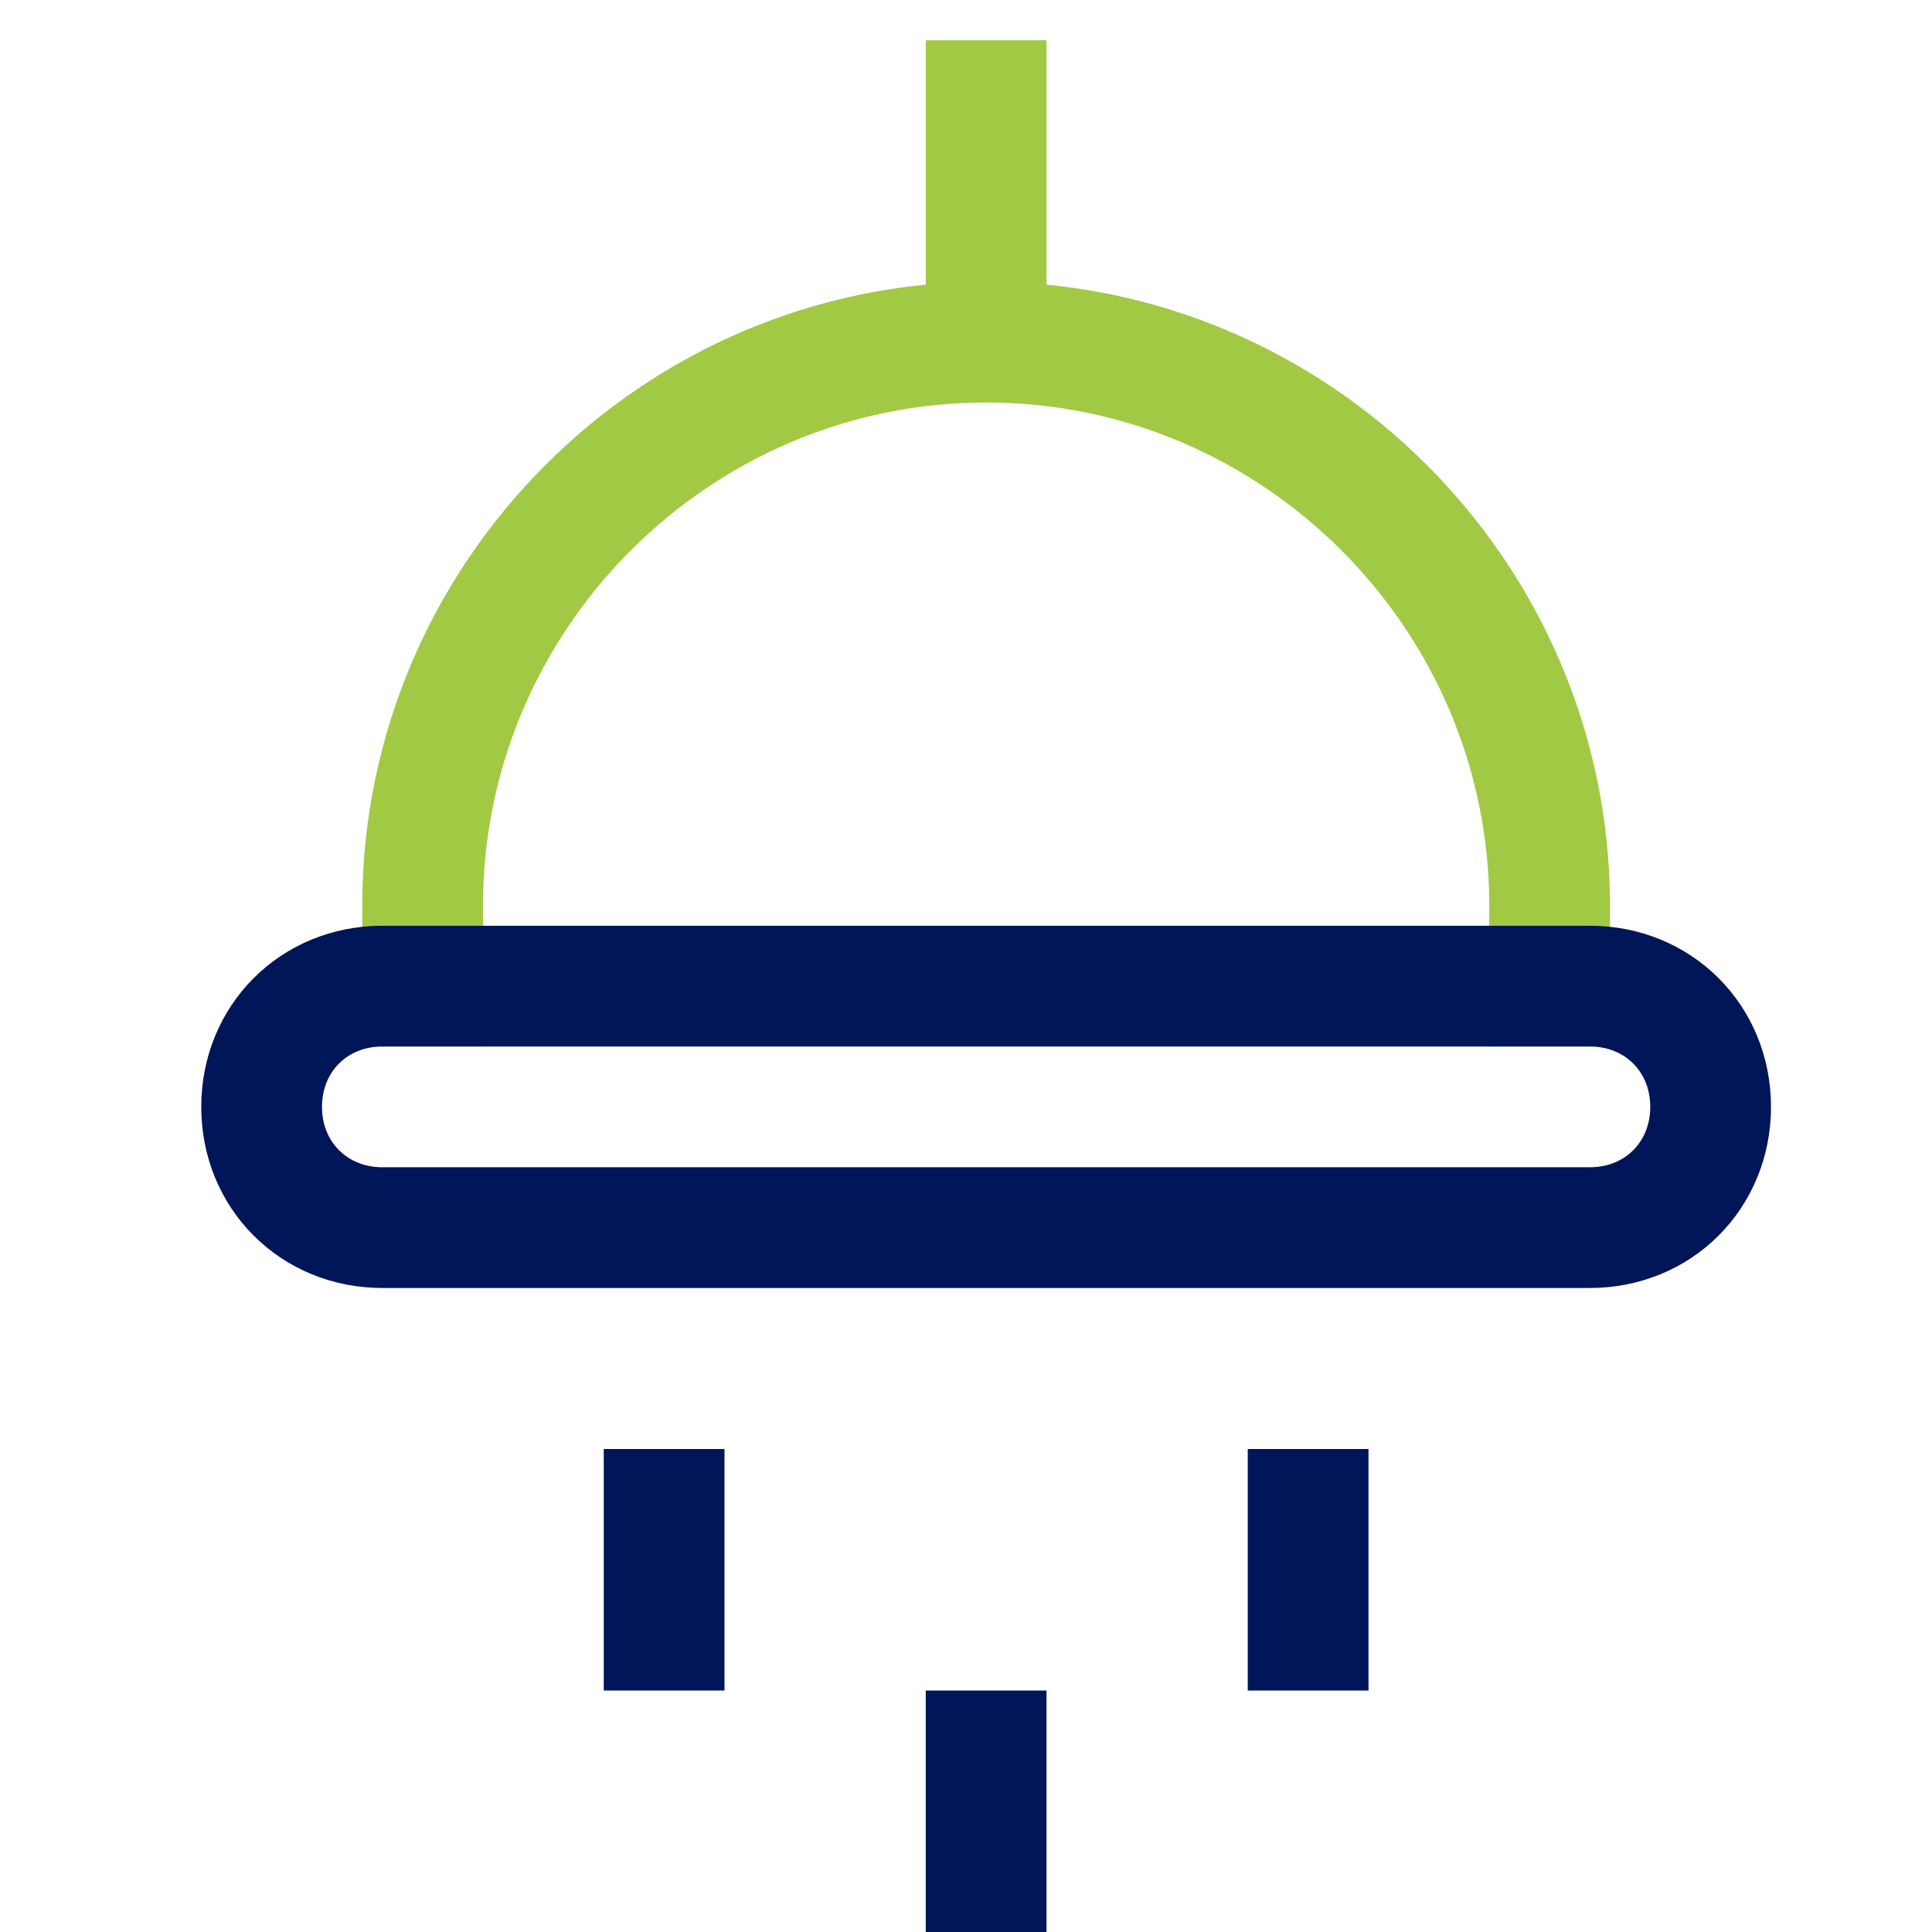
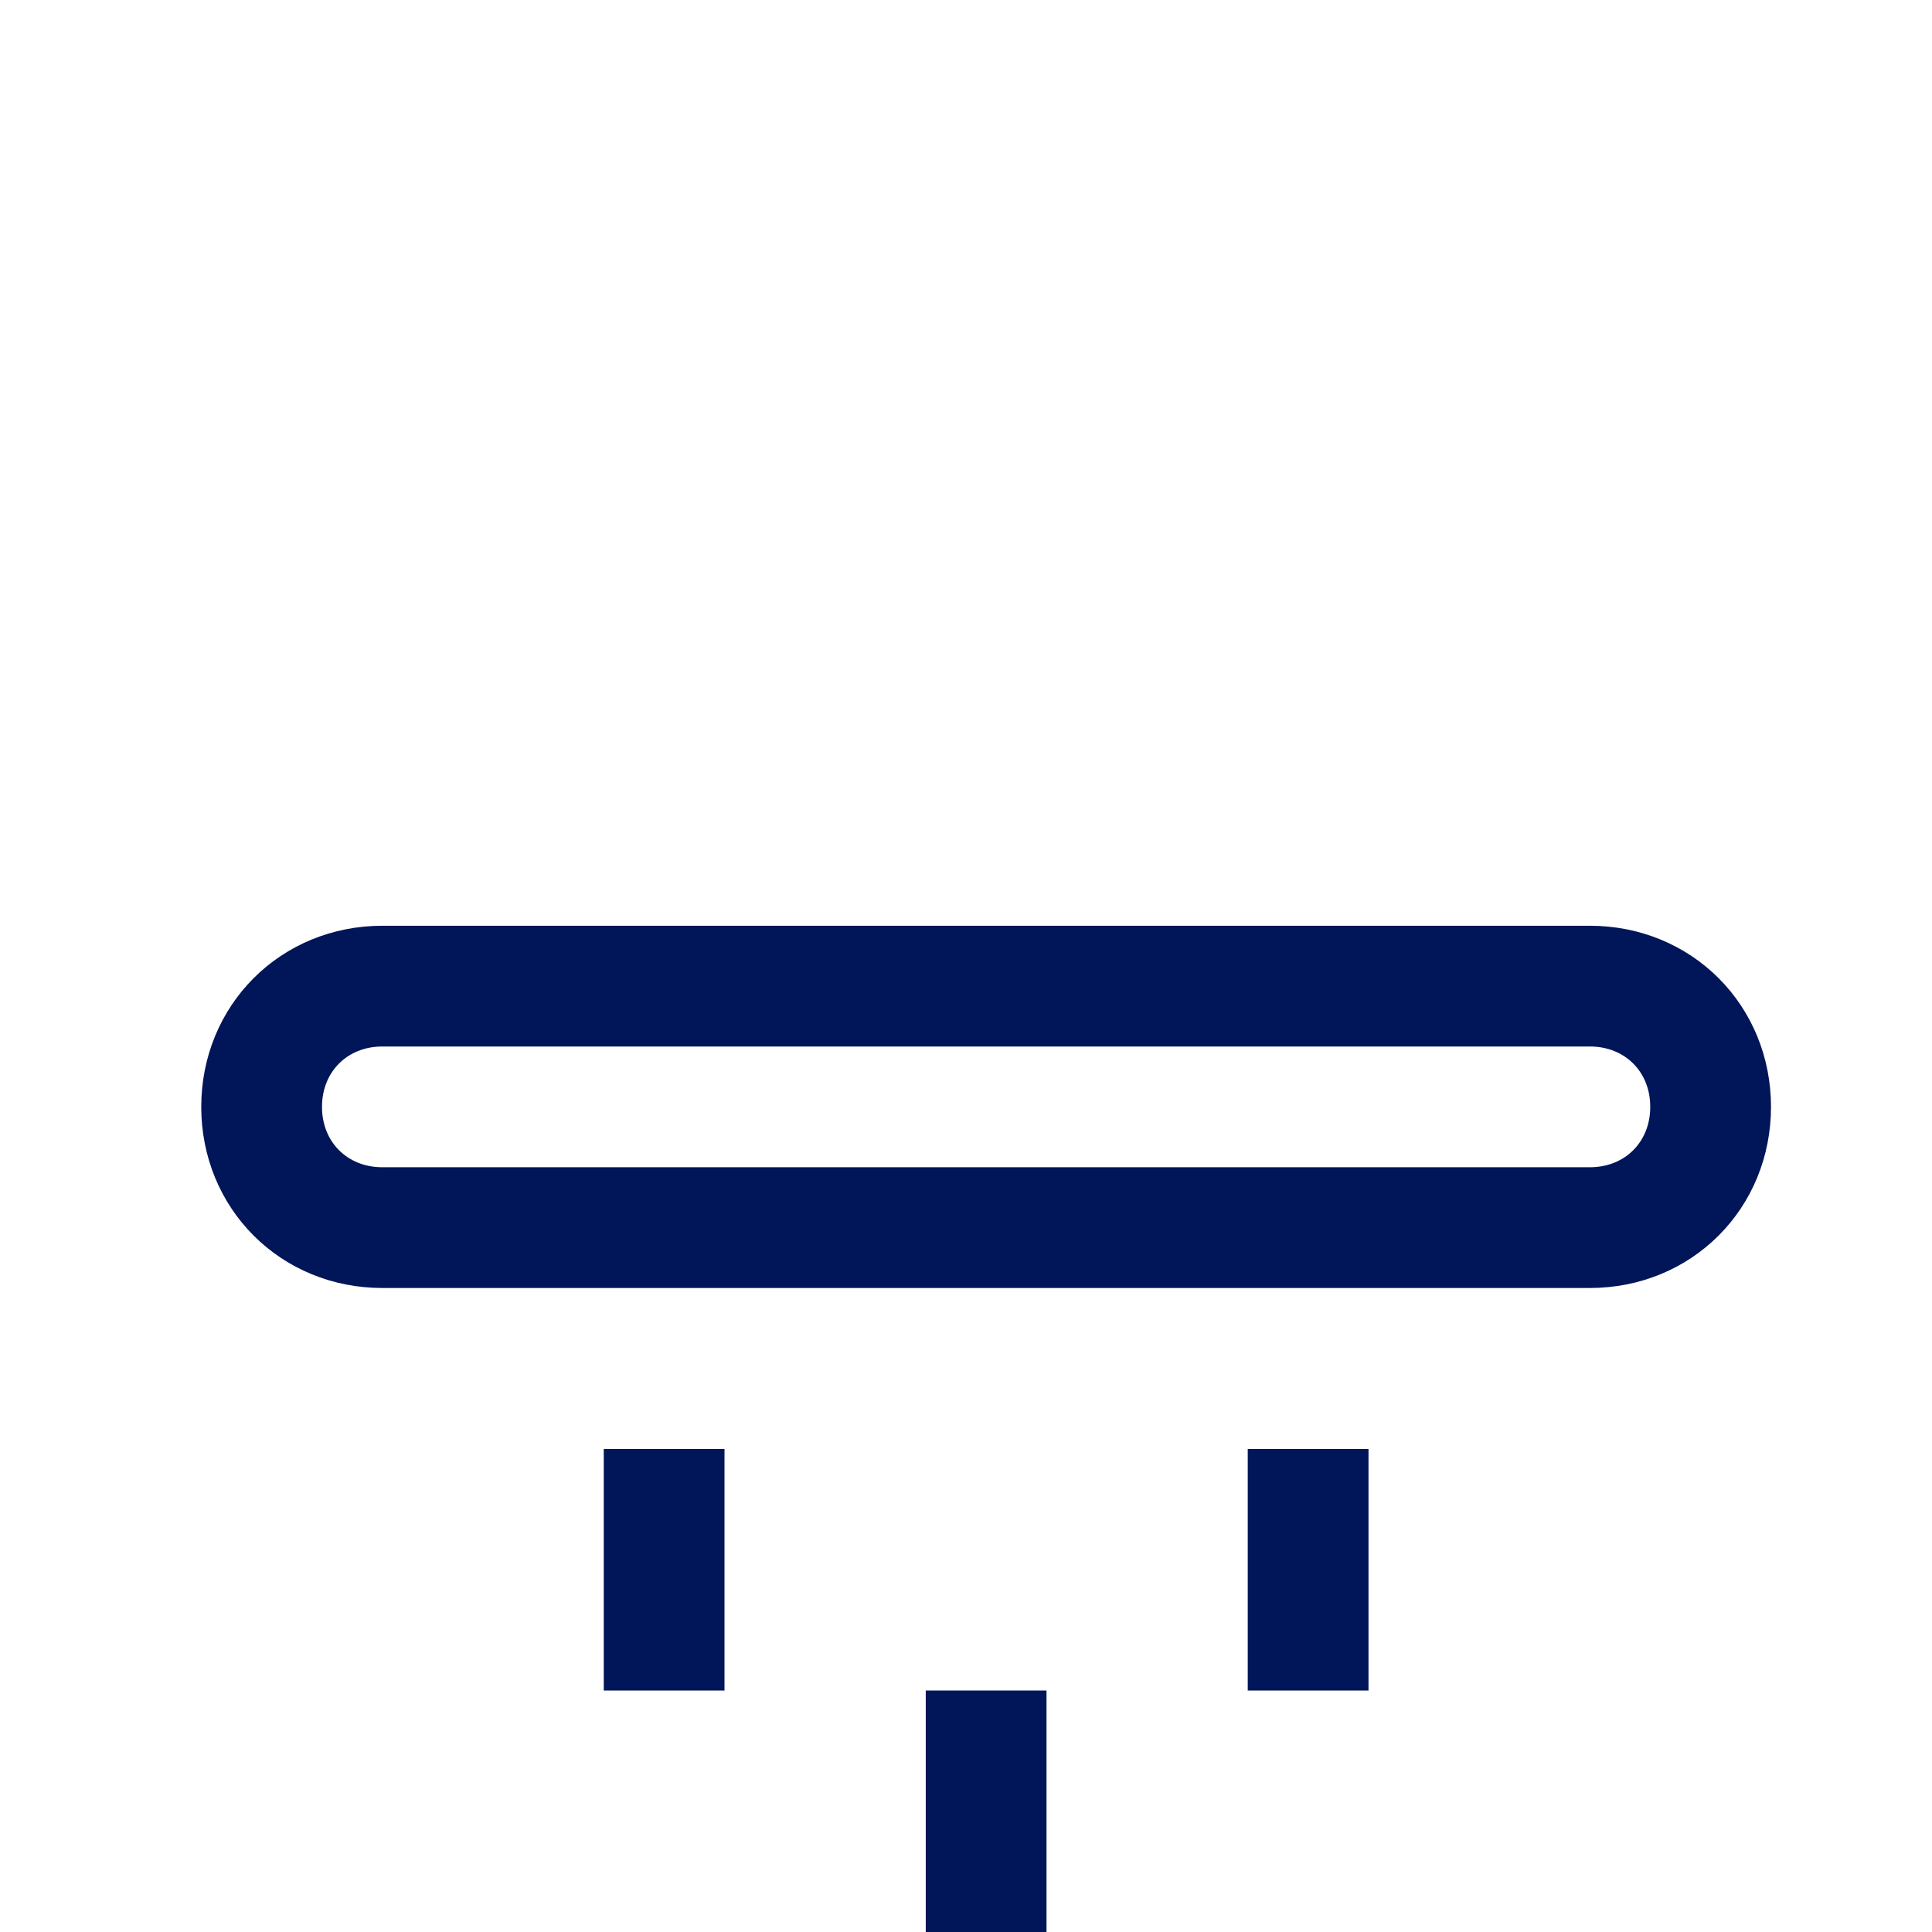
<svg xmlns="http://www.w3.org/2000/svg" width="48" height="48" fill="none">
-   <path stroke="#A2C943" stroke-linecap="square" stroke-miterlimit="10" stroke-width="3" d="M24.5 2.5v6m-14 16v-2c0-7.7 6.3-14 14-14s14 6.3 14 14v2" />
  <path stroke="#011559" stroke-linecap="square" stroke-miterlimit="10" stroke-width="3" d="M39.5 30.5h-30c-1.7 0-3-1.3-3-3s1.3-3 3-3h30c1.7 0 3 1.3 3 3s-1.3 3-3 3Zm-15 13v3m-8-9v3m16-3v3" />
</svg>